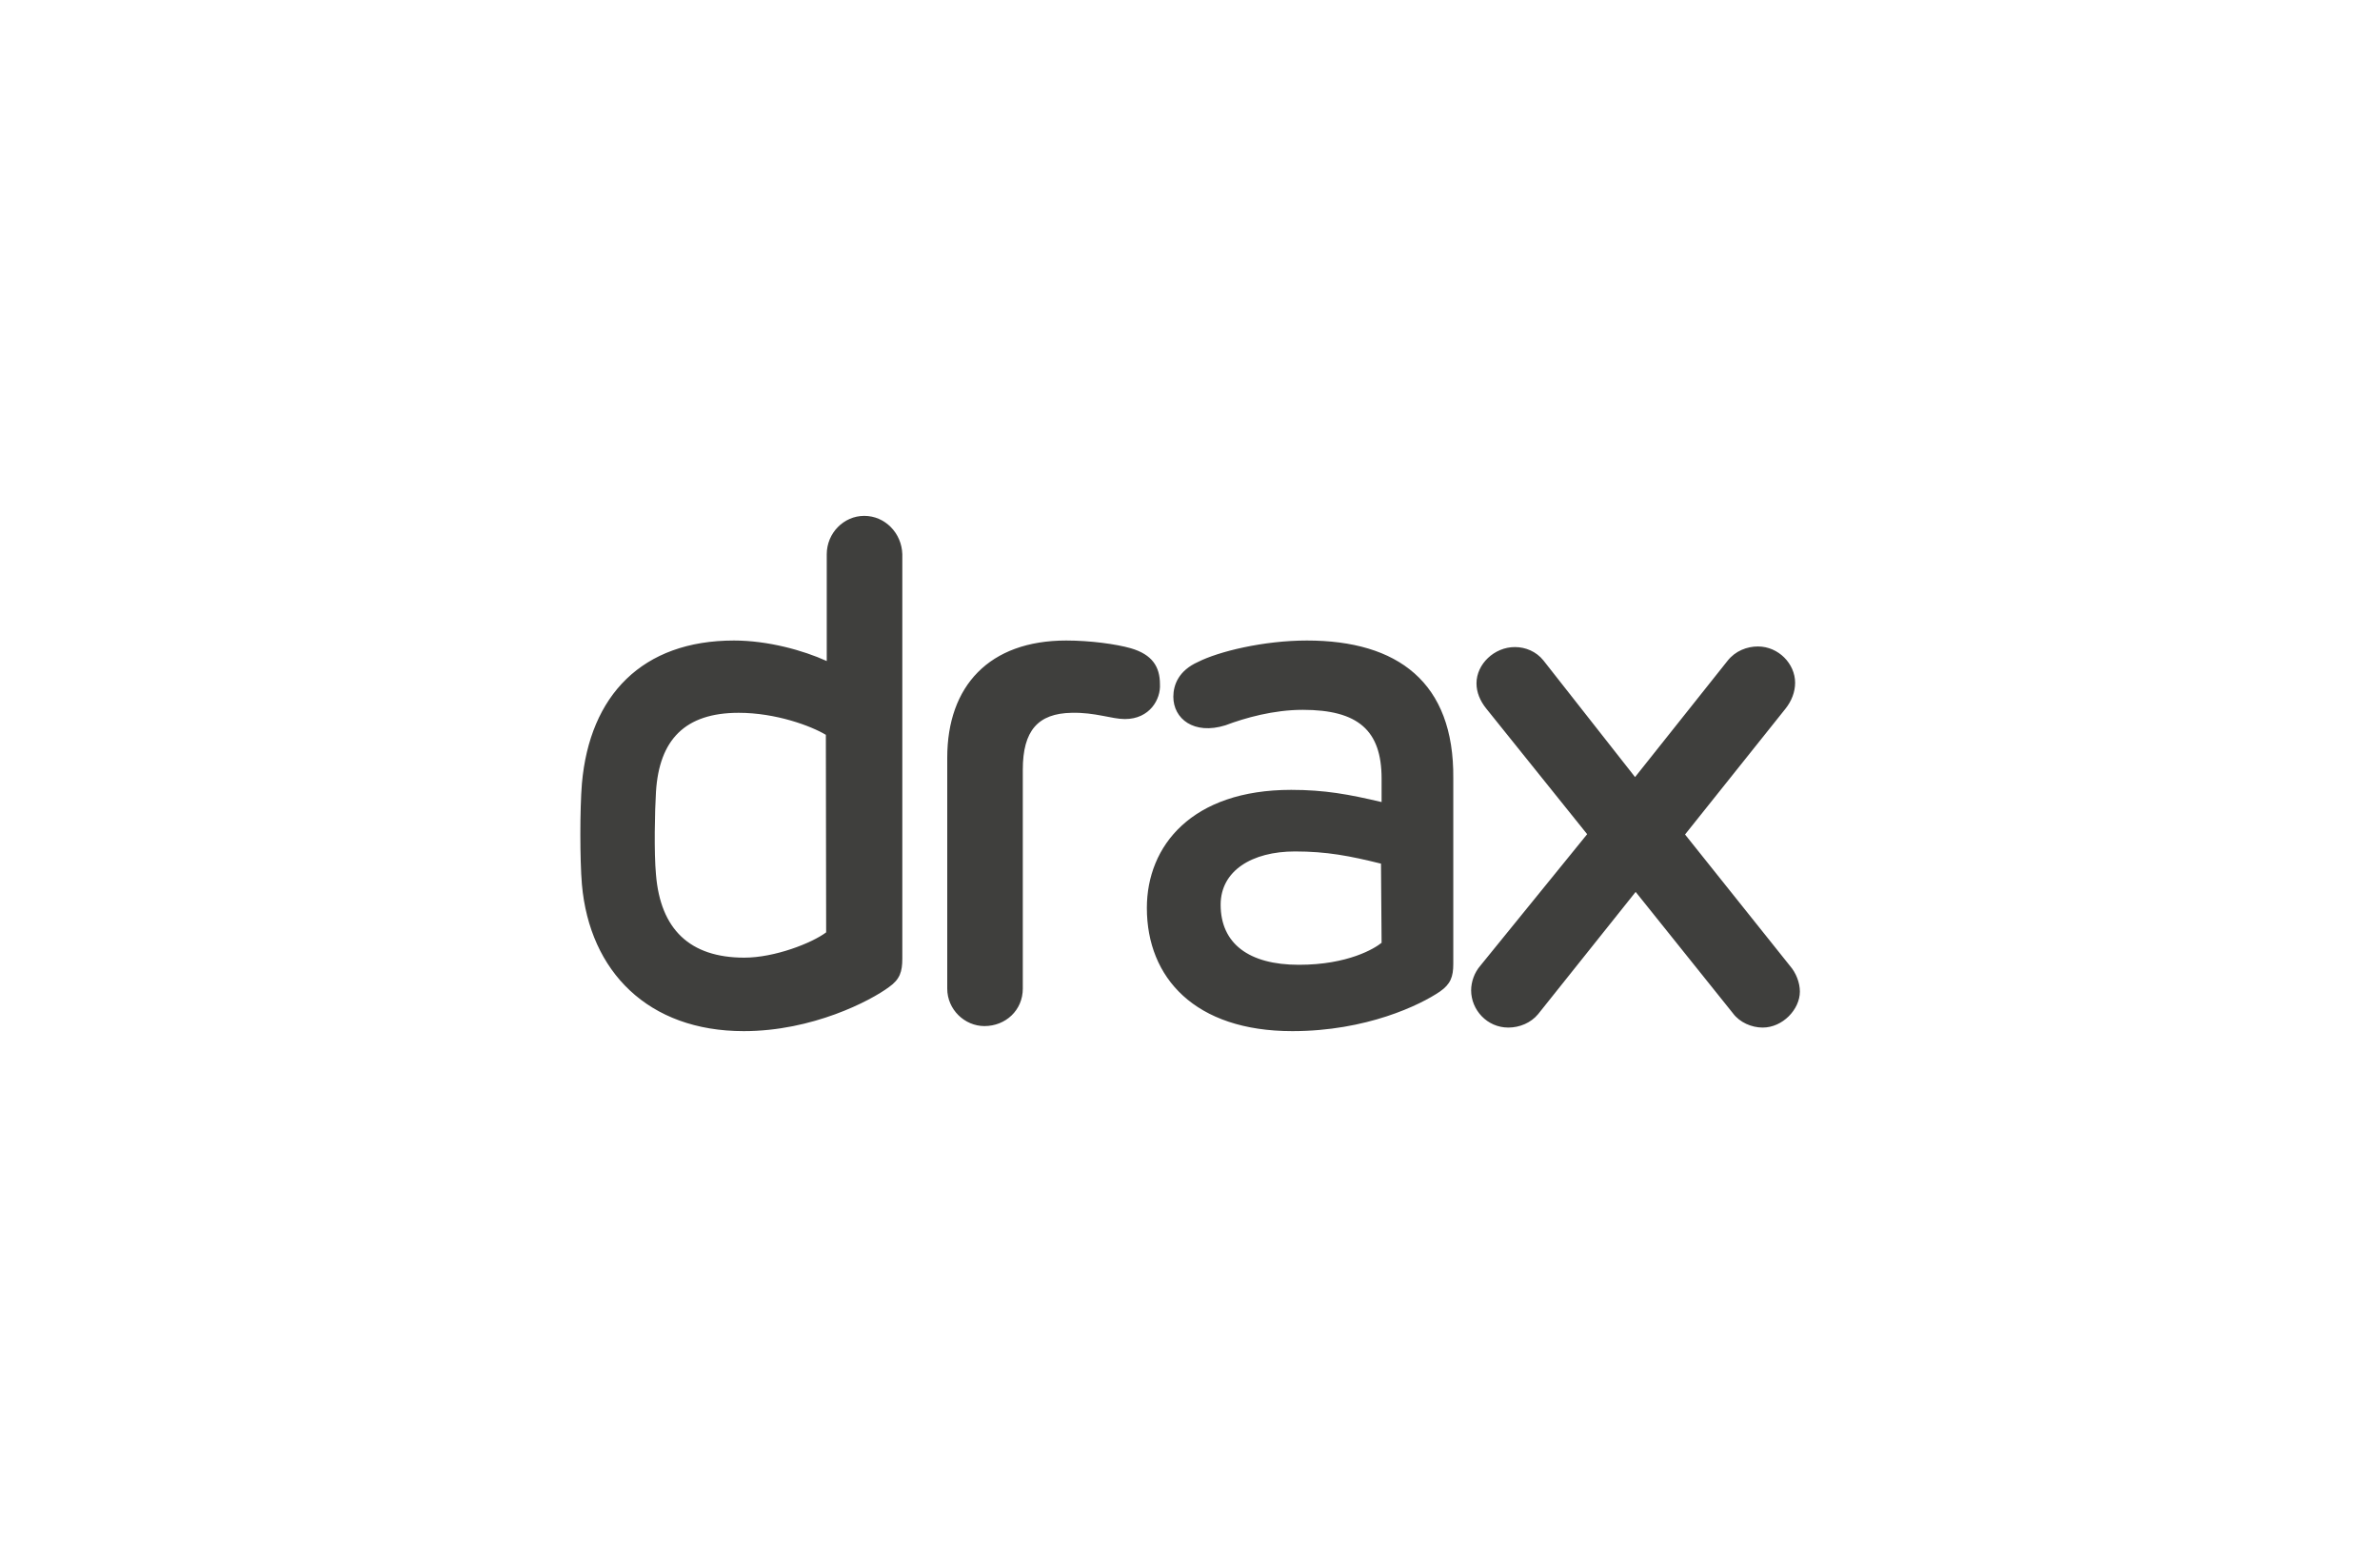
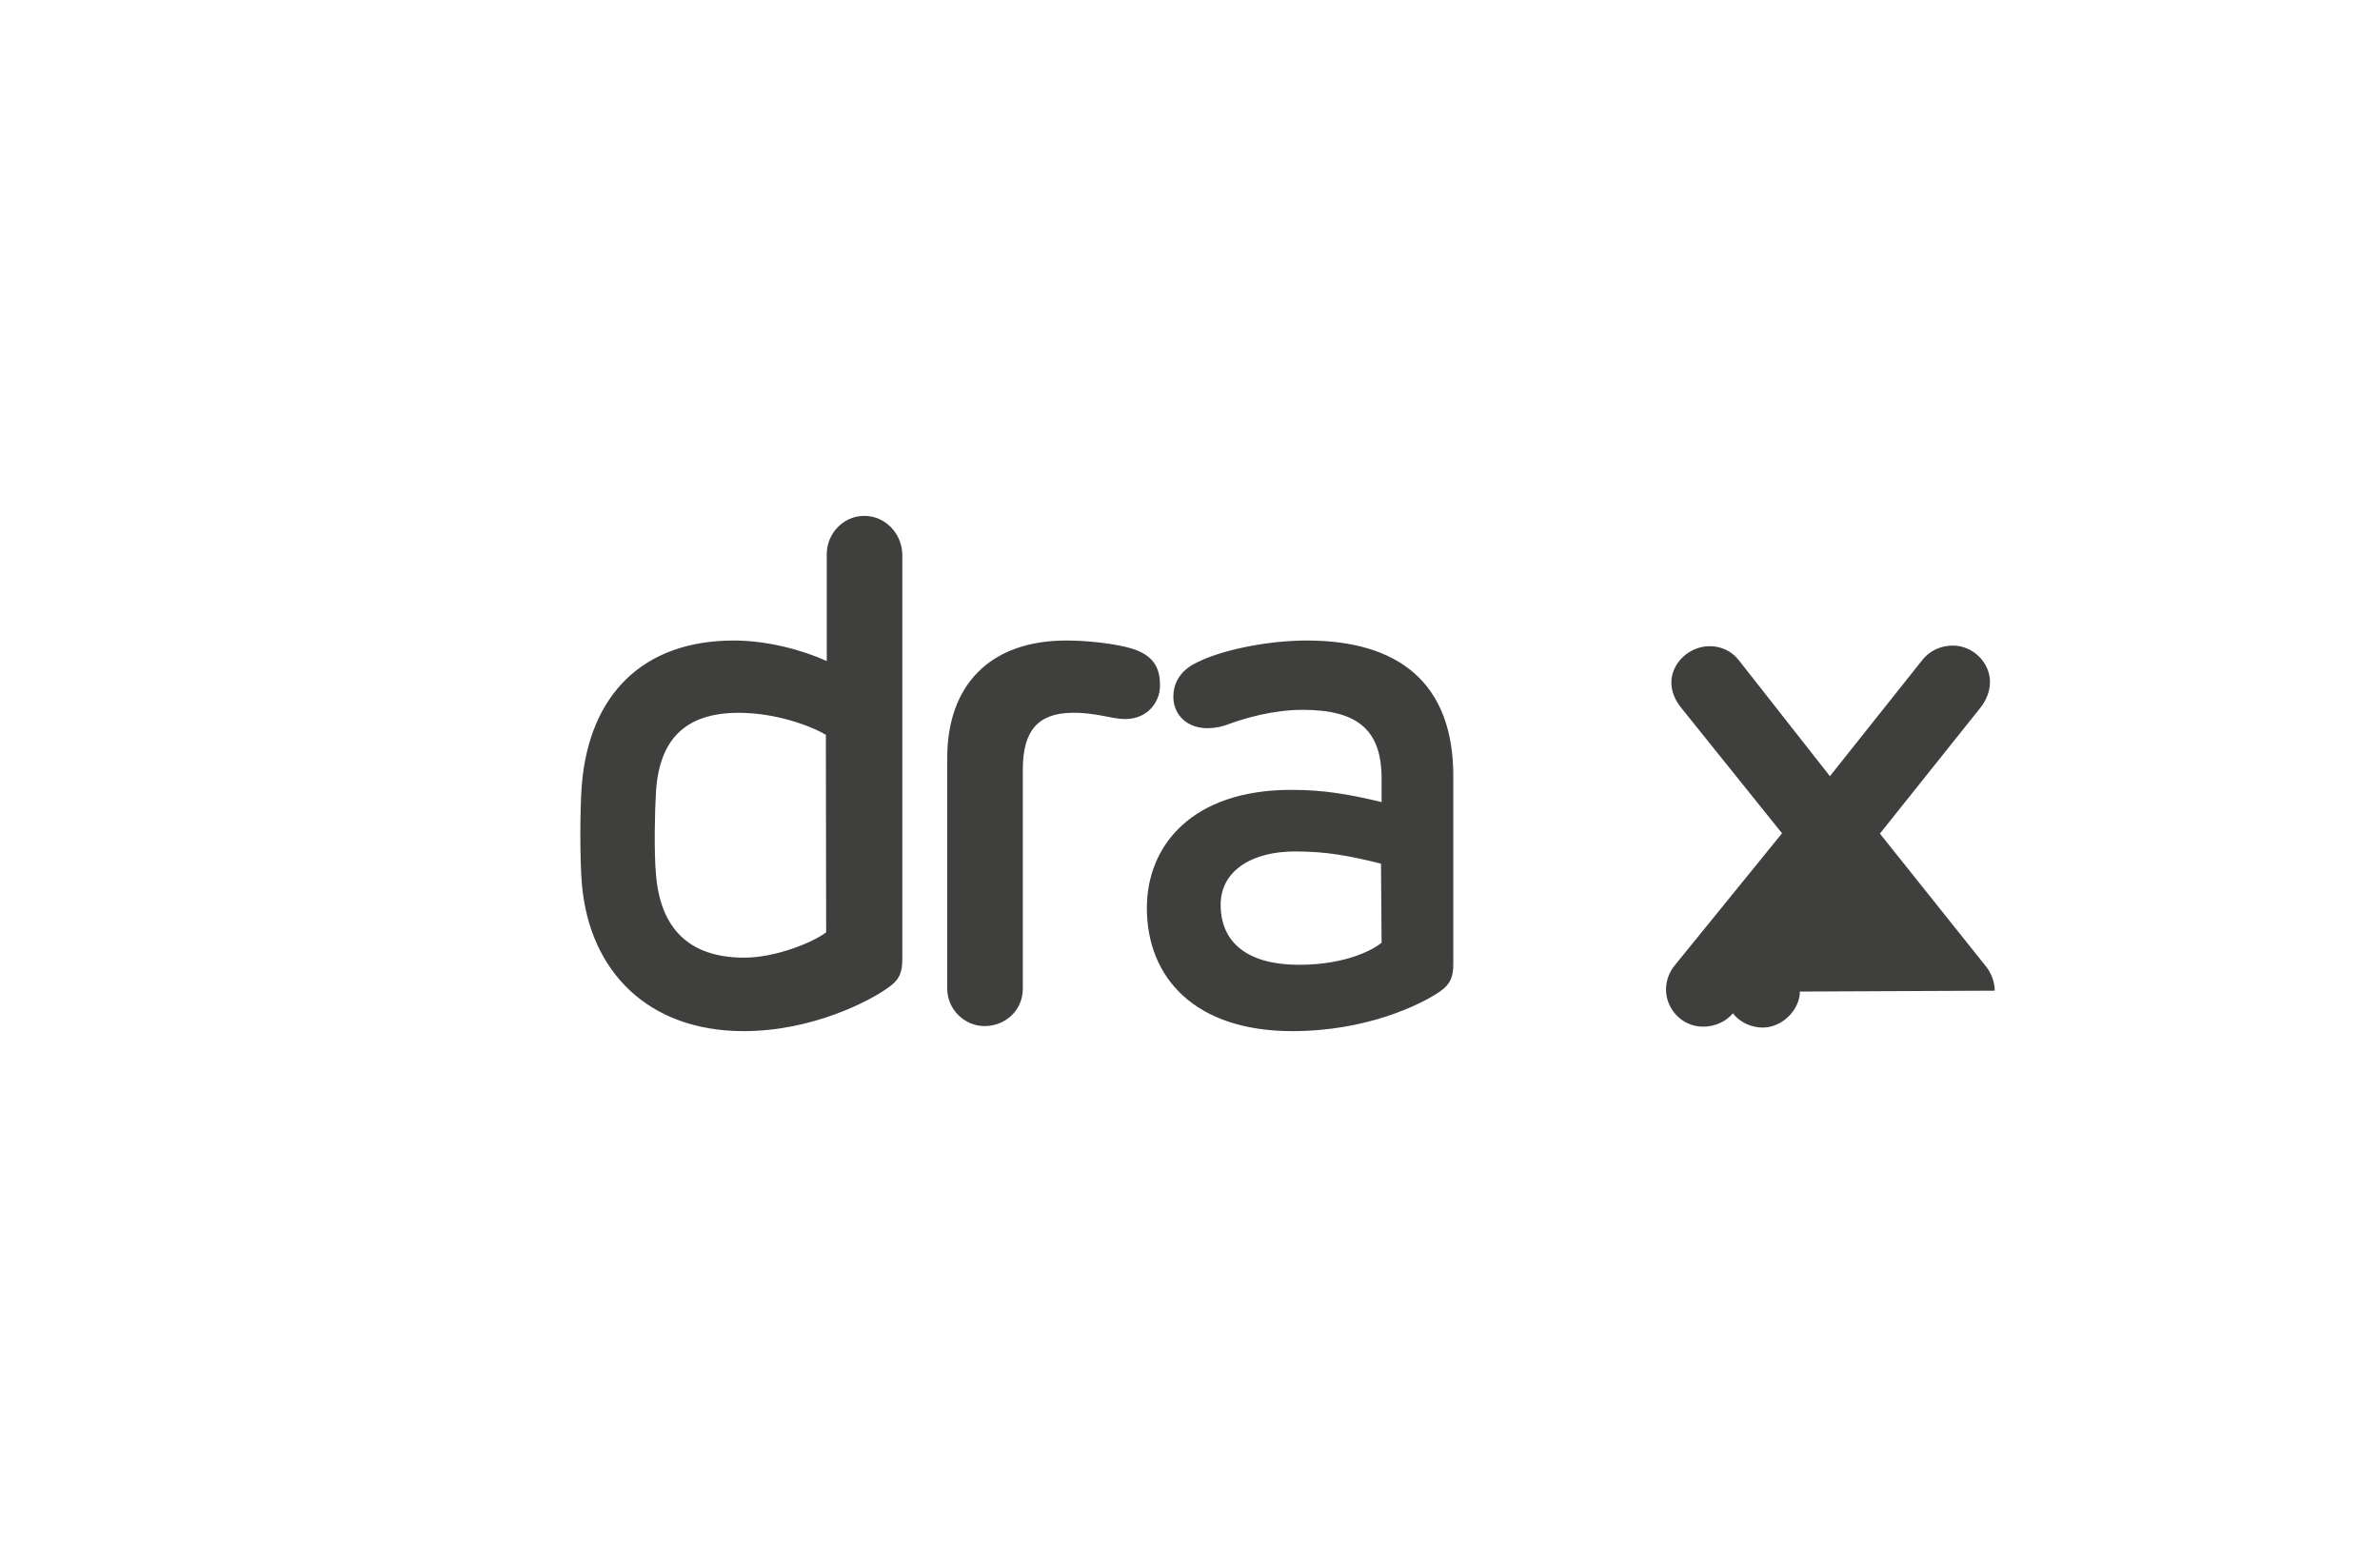
<svg xmlns="http://www.w3.org/2000/svg" xml:space="preserve" style="enable-background:new 0 0 800 520" viewBox="0 0 800 520">
-   <path d="M290.5 173.4c-6.9 0-12.6 5.8-12.6 12.9v35.9c-7.9-3.6-19.8-6.9-31.2-6.9-30.8 0-48.5 18.4-51.1 48.1-.7 8.5-.7 25.6 0 33.9 2.6 29.3 22.3 49.3 54.4 49.3 23.1 0 42.6-10.2 48.8-14.8 3.7-2.6 4.5-5.2 4.5-9.6V186.3c-.2-7.1-5.8-12.9-12.8-12.9m-12.8 140c-4.8 3.6-17.3 8.5-27.5 8.5-18.4 0-28.2-9.6-29.7-27.9-.7-7.4-.4-21.6 0-27.9 1.1-17.4 9.7-26.5 27.8-26.5 12.5 0 24.3 4.4 29.3 7.4l.1 66.4zm100.4-71.7c-4.4 0-10-2.3-17.9-2.1-11.3.2-16.4 6-16.4 19.1v73.6c0 7.3-5.8 12.6-12.9 12.6-6.6 0-12.5-5.5-12.5-12.6v-77.6c0-24.1 14.1-39.4 40-39.4 8.1 0 16.8 1.2 21.7 2.6 7.2 2.1 9.8 6.2 9.8 12.1.3 5-3.4 11.7-11.8 11.7m61.2-26.4c-14.6 0-29.7 3.7-36.6 7.2-6.5 2.9-8.3 7.7-8.3 11.7 0 7.4 6.9 12.9 17.5 9.6 6.6-2.5 16.2-5.2 26-5.2 18.6 0 26.5 6.9 26.5 23.1v7.9c-11-2.6-19.1-4.1-30.4-4.1-33.4 0-48.5 18.8-48.5 39.7 0 23.5 16.2 41.4 48.9 41.4 24.9 0 43-8.8 49.6-13.3 3.6-2.5 4.5-5 4.5-9.3v-62.4c.3-32.3-18.7-46.3-49.2-46.3m25.1 101.6c-2.3 1.9-11.3 7.4-27.8 7.4-16.9 0-26.3-7.2-26.3-20.2 0-11.4 10.5-17.9 25-17.9 10.7 0 18.4 1.5 28.9 4.1l.2 26.6zM605 333.3c0 6-5.8 12.1-12.5 12.1-3.7 0-7.7-1.7-10-4.8l-32.7-40.8-32.8 41.1c-2.4 2.9-6.2 4.5-10 4.5-7.2 0-12.5-6-12.5-12.5 0-2.9 1.1-6 3.1-8.3l35.9-44.2-33.9-42.2c-2.1-2.6-3.3-5.5-3.3-8.5 0-6.5 6-12.2 12.9-12.2 3.6 0 7.2 1.5 9.6 4.5l30.8 39.2 31.1-39.1c2.6-3.3 6.5-4.8 10.2-4.8 6.9 0 12.5 5.8 12.5 12.2 0 3.1-1.2 6.2-3.3 8.8l-33.7 42.2 35.3 44.2c2 2.3 3.3 5.6 3.3 8.6" style="fill:#3f3f3d" />
+   <path d="M290.5 173.4c-6.9 0-12.6 5.8-12.6 12.9v35.9c-7.9-3.6-19.8-6.9-31.2-6.9-30.8 0-48.5 18.4-51.1 48.1-.7 8.5-.7 25.6 0 33.9 2.6 29.3 22.3 49.3 54.4 49.3 23.1 0 42.6-10.2 48.8-14.8 3.7-2.6 4.5-5.2 4.5-9.6V186.3c-.2-7.1-5.8-12.9-12.8-12.9m-12.8 140c-4.8 3.6-17.3 8.5-27.5 8.5-18.4 0-28.2-9.6-29.7-27.9-.7-7.4-.4-21.6 0-27.9 1.1-17.4 9.7-26.5 27.8-26.5 12.5 0 24.3 4.4 29.3 7.4l.1 66.4zm100.4-71.7c-4.4 0-10-2.3-17.9-2.1-11.3.2-16.4 6-16.4 19.1v73.6c0 7.3-5.8 12.6-12.9 12.6-6.6 0-12.5-5.5-12.5-12.6v-77.6c0-24.1 14.1-39.4 40-39.4 8.1 0 16.8 1.2 21.7 2.6 7.2 2.1 9.8 6.2 9.8 12.1.3 5-3.4 11.7-11.8 11.7m61.2-26.4c-14.6 0-29.7 3.7-36.6 7.2-6.5 2.9-8.3 7.7-8.3 11.7 0 7.4 6.9 12.9 17.5 9.6 6.6-2.5 16.2-5.2 26-5.2 18.6 0 26.5 6.9 26.5 23.1v7.9c-11-2.6-19.1-4.1-30.4-4.1-33.4 0-48.5 18.8-48.5 39.7 0 23.5 16.2 41.4 48.9 41.4 24.9 0 43-8.8 49.6-13.3 3.6-2.5 4.5-5 4.5-9.3v-62.4c.3-32.3-18.7-46.3-49.2-46.3m25.1 101.6c-2.3 1.9-11.3 7.4-27.8 7.4-16.9 0-26.3-7.2-26.3-20.2 0-11.4 10.5-17.9 25-17.9 10.7 0 18.4 1.5 28.9 4.1l.2 26.6zM605 333.3c0 6-5.8 12.1-12.5 12.1-3.7 0-7.7-1.7-10-4.8c-2.4 2.9-6.2 4.5-10 4.5-7.2 0-12.5-6-12.5-12.5 0-2.9 1.1-6 3.1-8.3l35.9-44.2-33.9-42.2c-2.1-2.6-3.3-5.5-3.3-8.5 0-6.5 6-12.2 12.9-12.2 3.6 0 7.2 1.5 9.6 4.5l30.8 39.2 31.1-39.1c2.6-3.3 6.5-4.8 10.2-4.8 6.9 0 12.5 5.8 12.5 12.2 0 3.1-1.2 6.2-3.3 8.8l-33.7 42.2 35.3 44.2c2 2.3 3.3 5.6 3.3 8.6" style="fill:#3f3f3d" />
</svg>